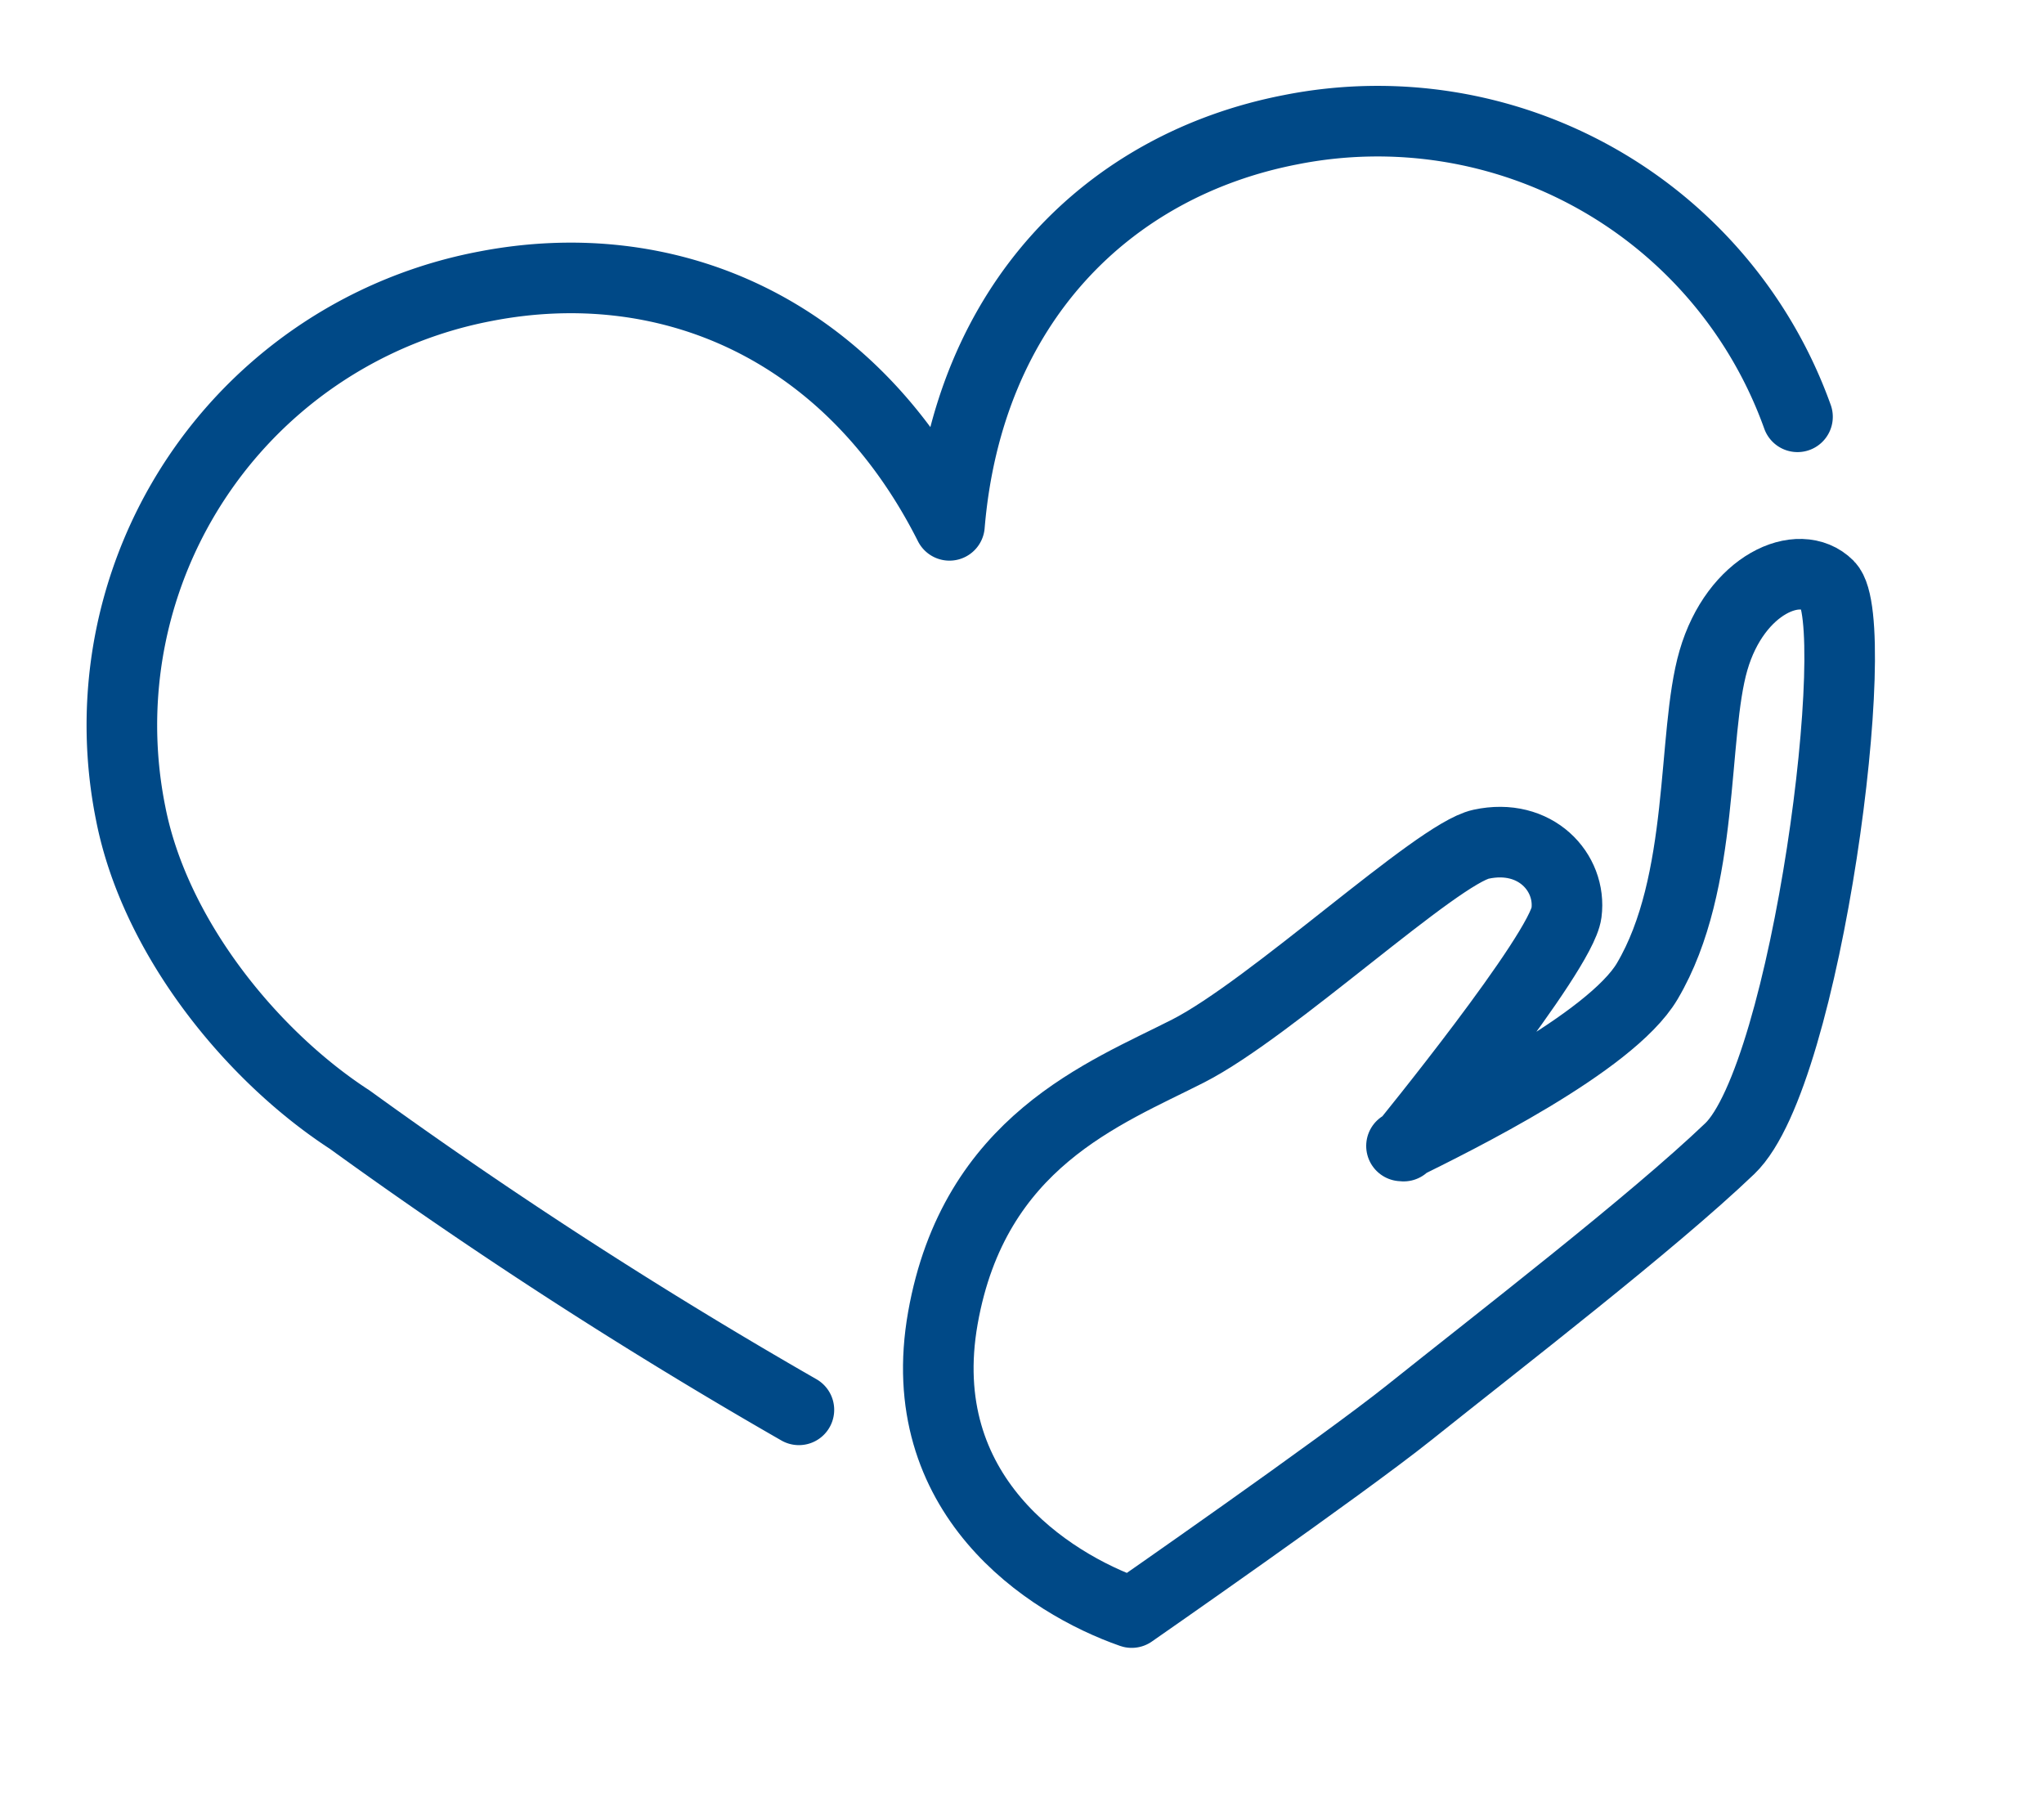
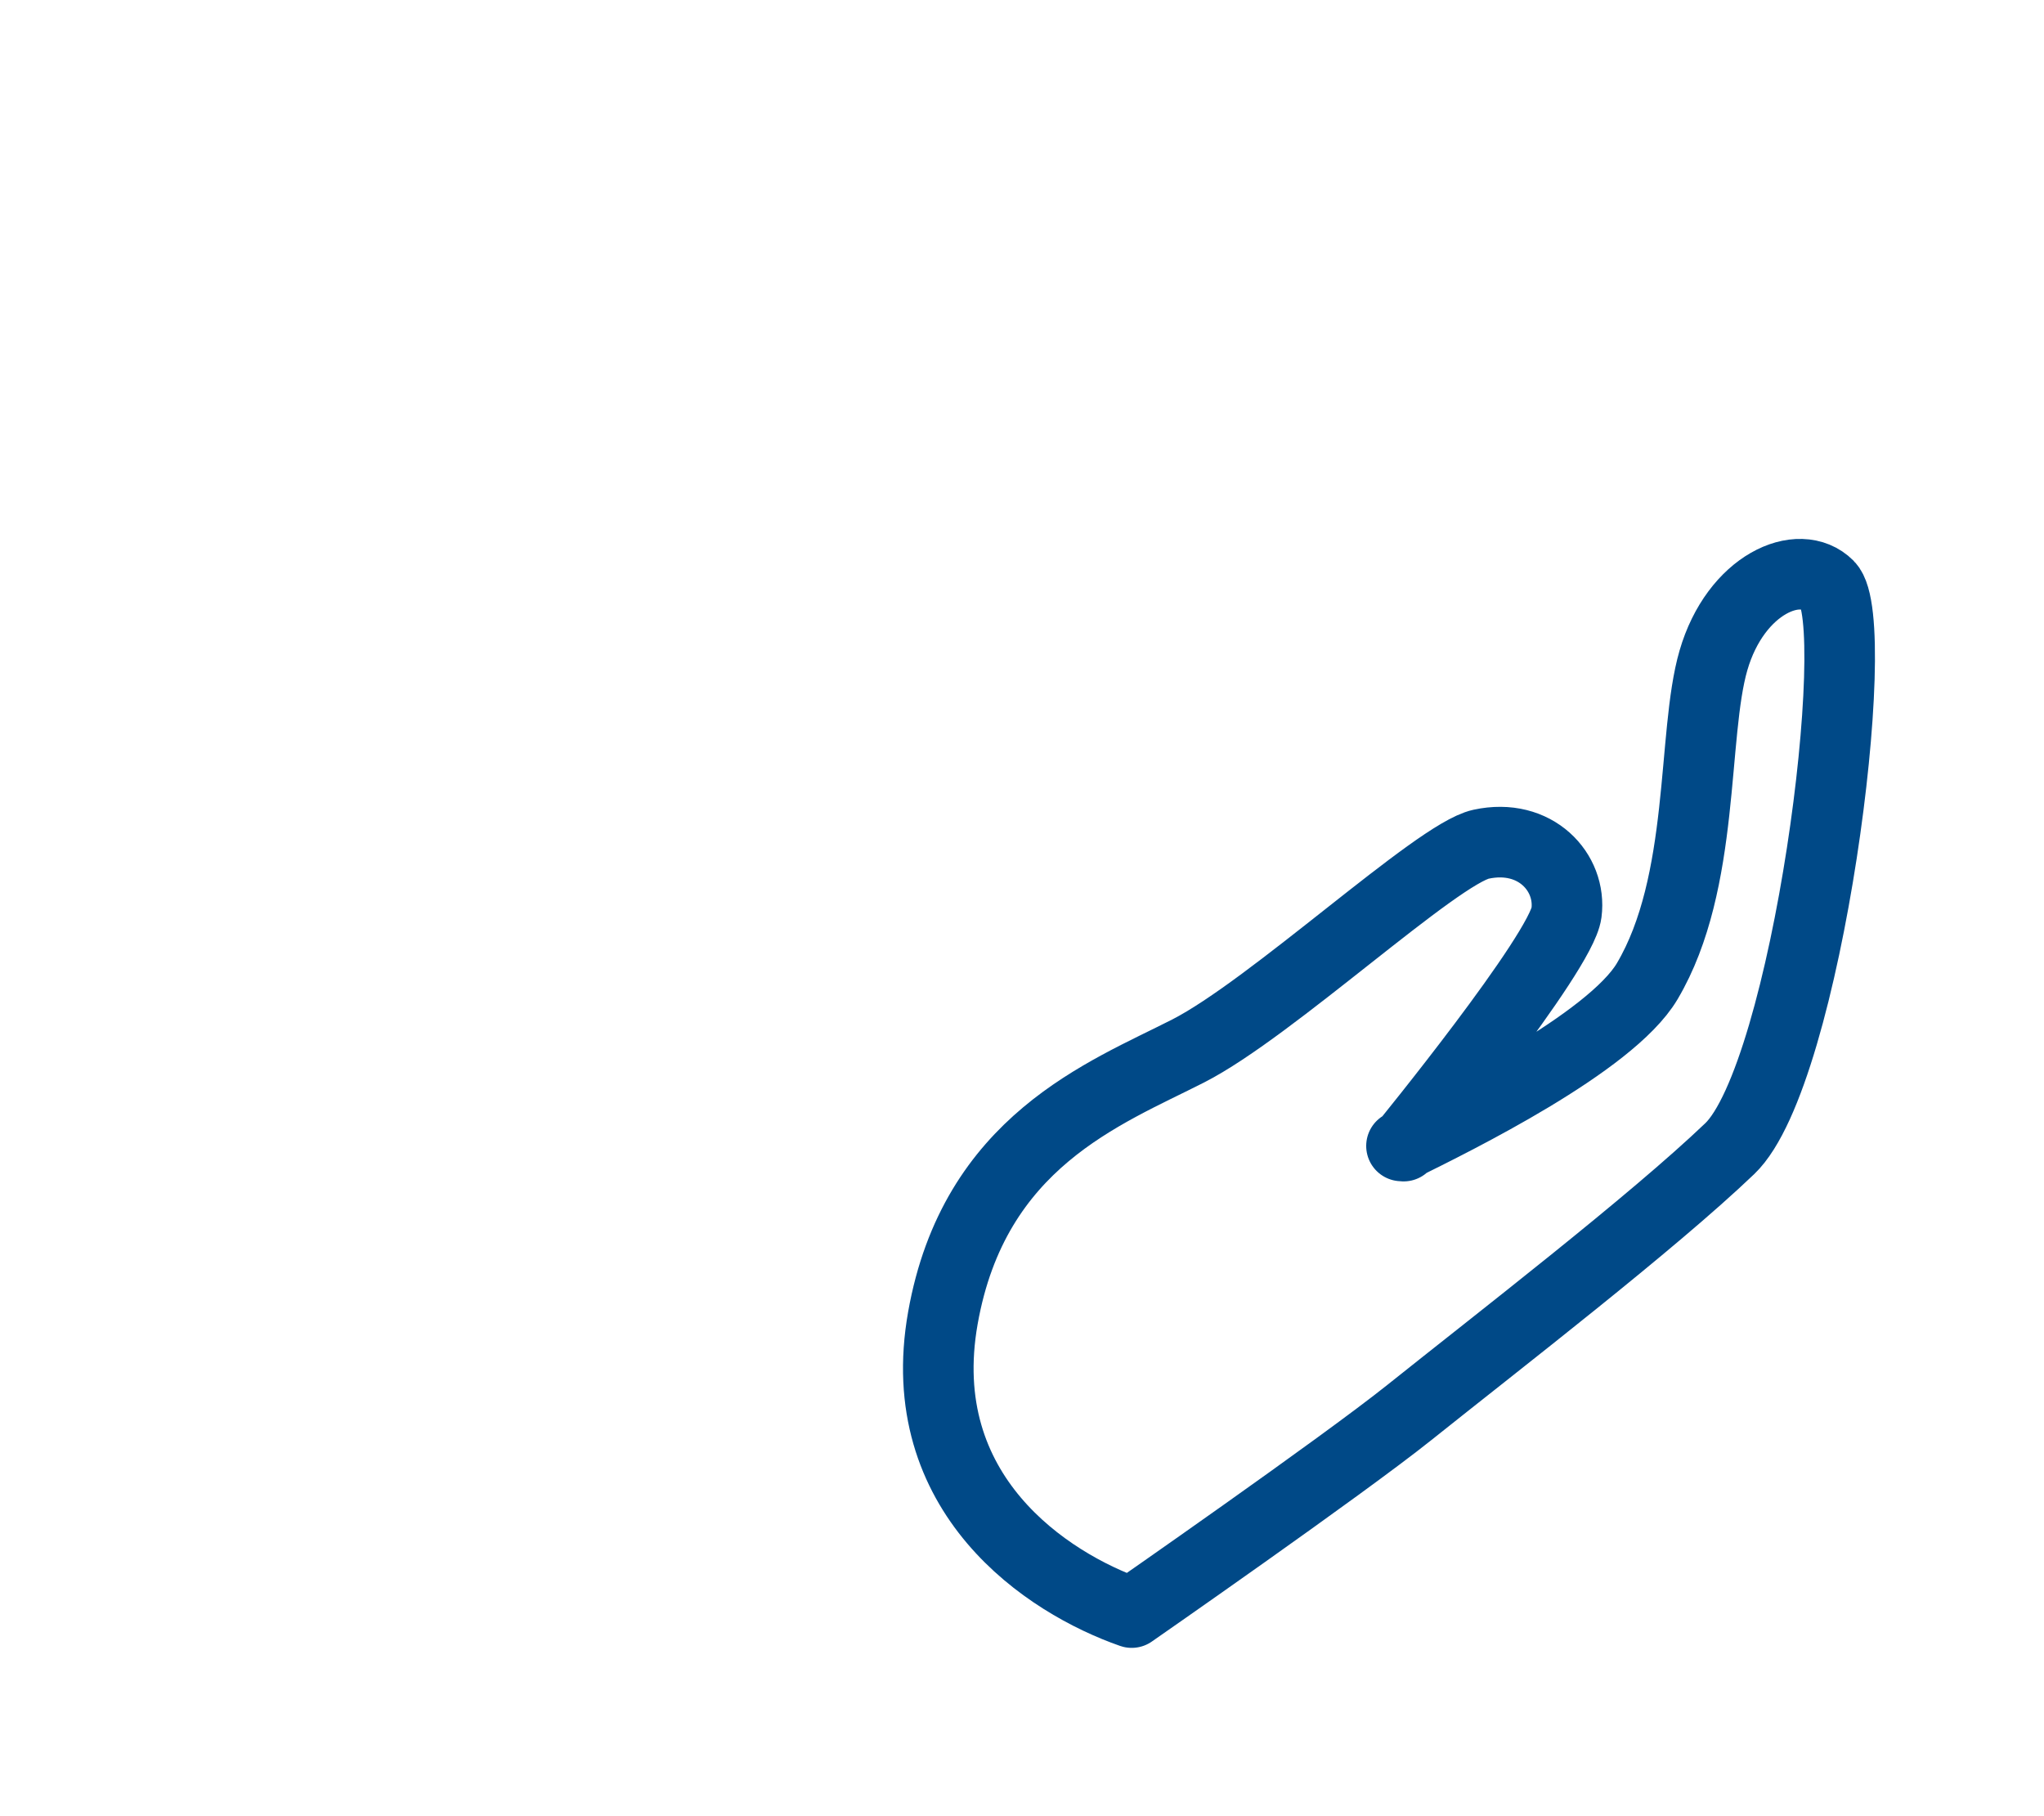
<svg xmlns="http://www.w3.org/2000/svg" width="115.831" height="102.892" viewBox="0 0 115.831 102.892">
  <defs>
    <clipPath id="clip-path">
      <rect id="Rectángulo_5134" data-name="Rectángulo 5134" width="101.458" height="85.096" fill="none" stroke="#004987" stroke-width="4" />
    </clipPath>
  </defs>
  <g id="Grupo_9110" data-name="Grupo 9110" transform="translate(0 19.359) rotate(-11)">
    <g id="Grupo_9109" data-name="Grupo 9109" clip-path="url(#clip-path)">
-       <path id="Trazado_13207" data-name="Trazado 13207" d="M105.01,29.449A25.279,25.279,0,0,0,79.9,8c-10.448,0-19.8,6.157-23.238,18.317C53.227,14.157,43.871,8,33.422,8A25.313,25.313,0,0,0,8,33.47c0,7.13,4.09,14.8,8.873,19.418a286.389,286.389,0,0,0,21.85,21" transform="translate(-5.832 -5.832)" fill="none" stroke="#004987" stroke-linecap="round" stroke-linejoin="round" stroke-width="4" />
      <path id="Trazado_13208" data-name="Trazado 13208" d="M179.106,146.89c3.264-.892,12.747-3.466,15.447-6.5,4.336-4.878,5.144-13.221,7.158-17.138,2.056-4,5.91-4.849,7.206-2.917,1.635,2.439-6.477,26.975-11.58,30.256s-14.979,8.227-20.67,11.208c-4.392,2.3-17.615,8.13-17.615,8.13-4.375-2.552-10.963-8.951-7.317-18.428s11.428-10.737,16.531-12.2,15.952-8.279,18.529-8.334c3.152-.067,4.739,2.552,4.01,4.739s-11.581,11.216-11.581,11.216" transform="translate(-109.841 -86.997)" fill="none" stroke="#004987" stroke-linecap="round" stroke-linejoin="round" stroke-width="4" />
    </g>
  </g>
</svg>